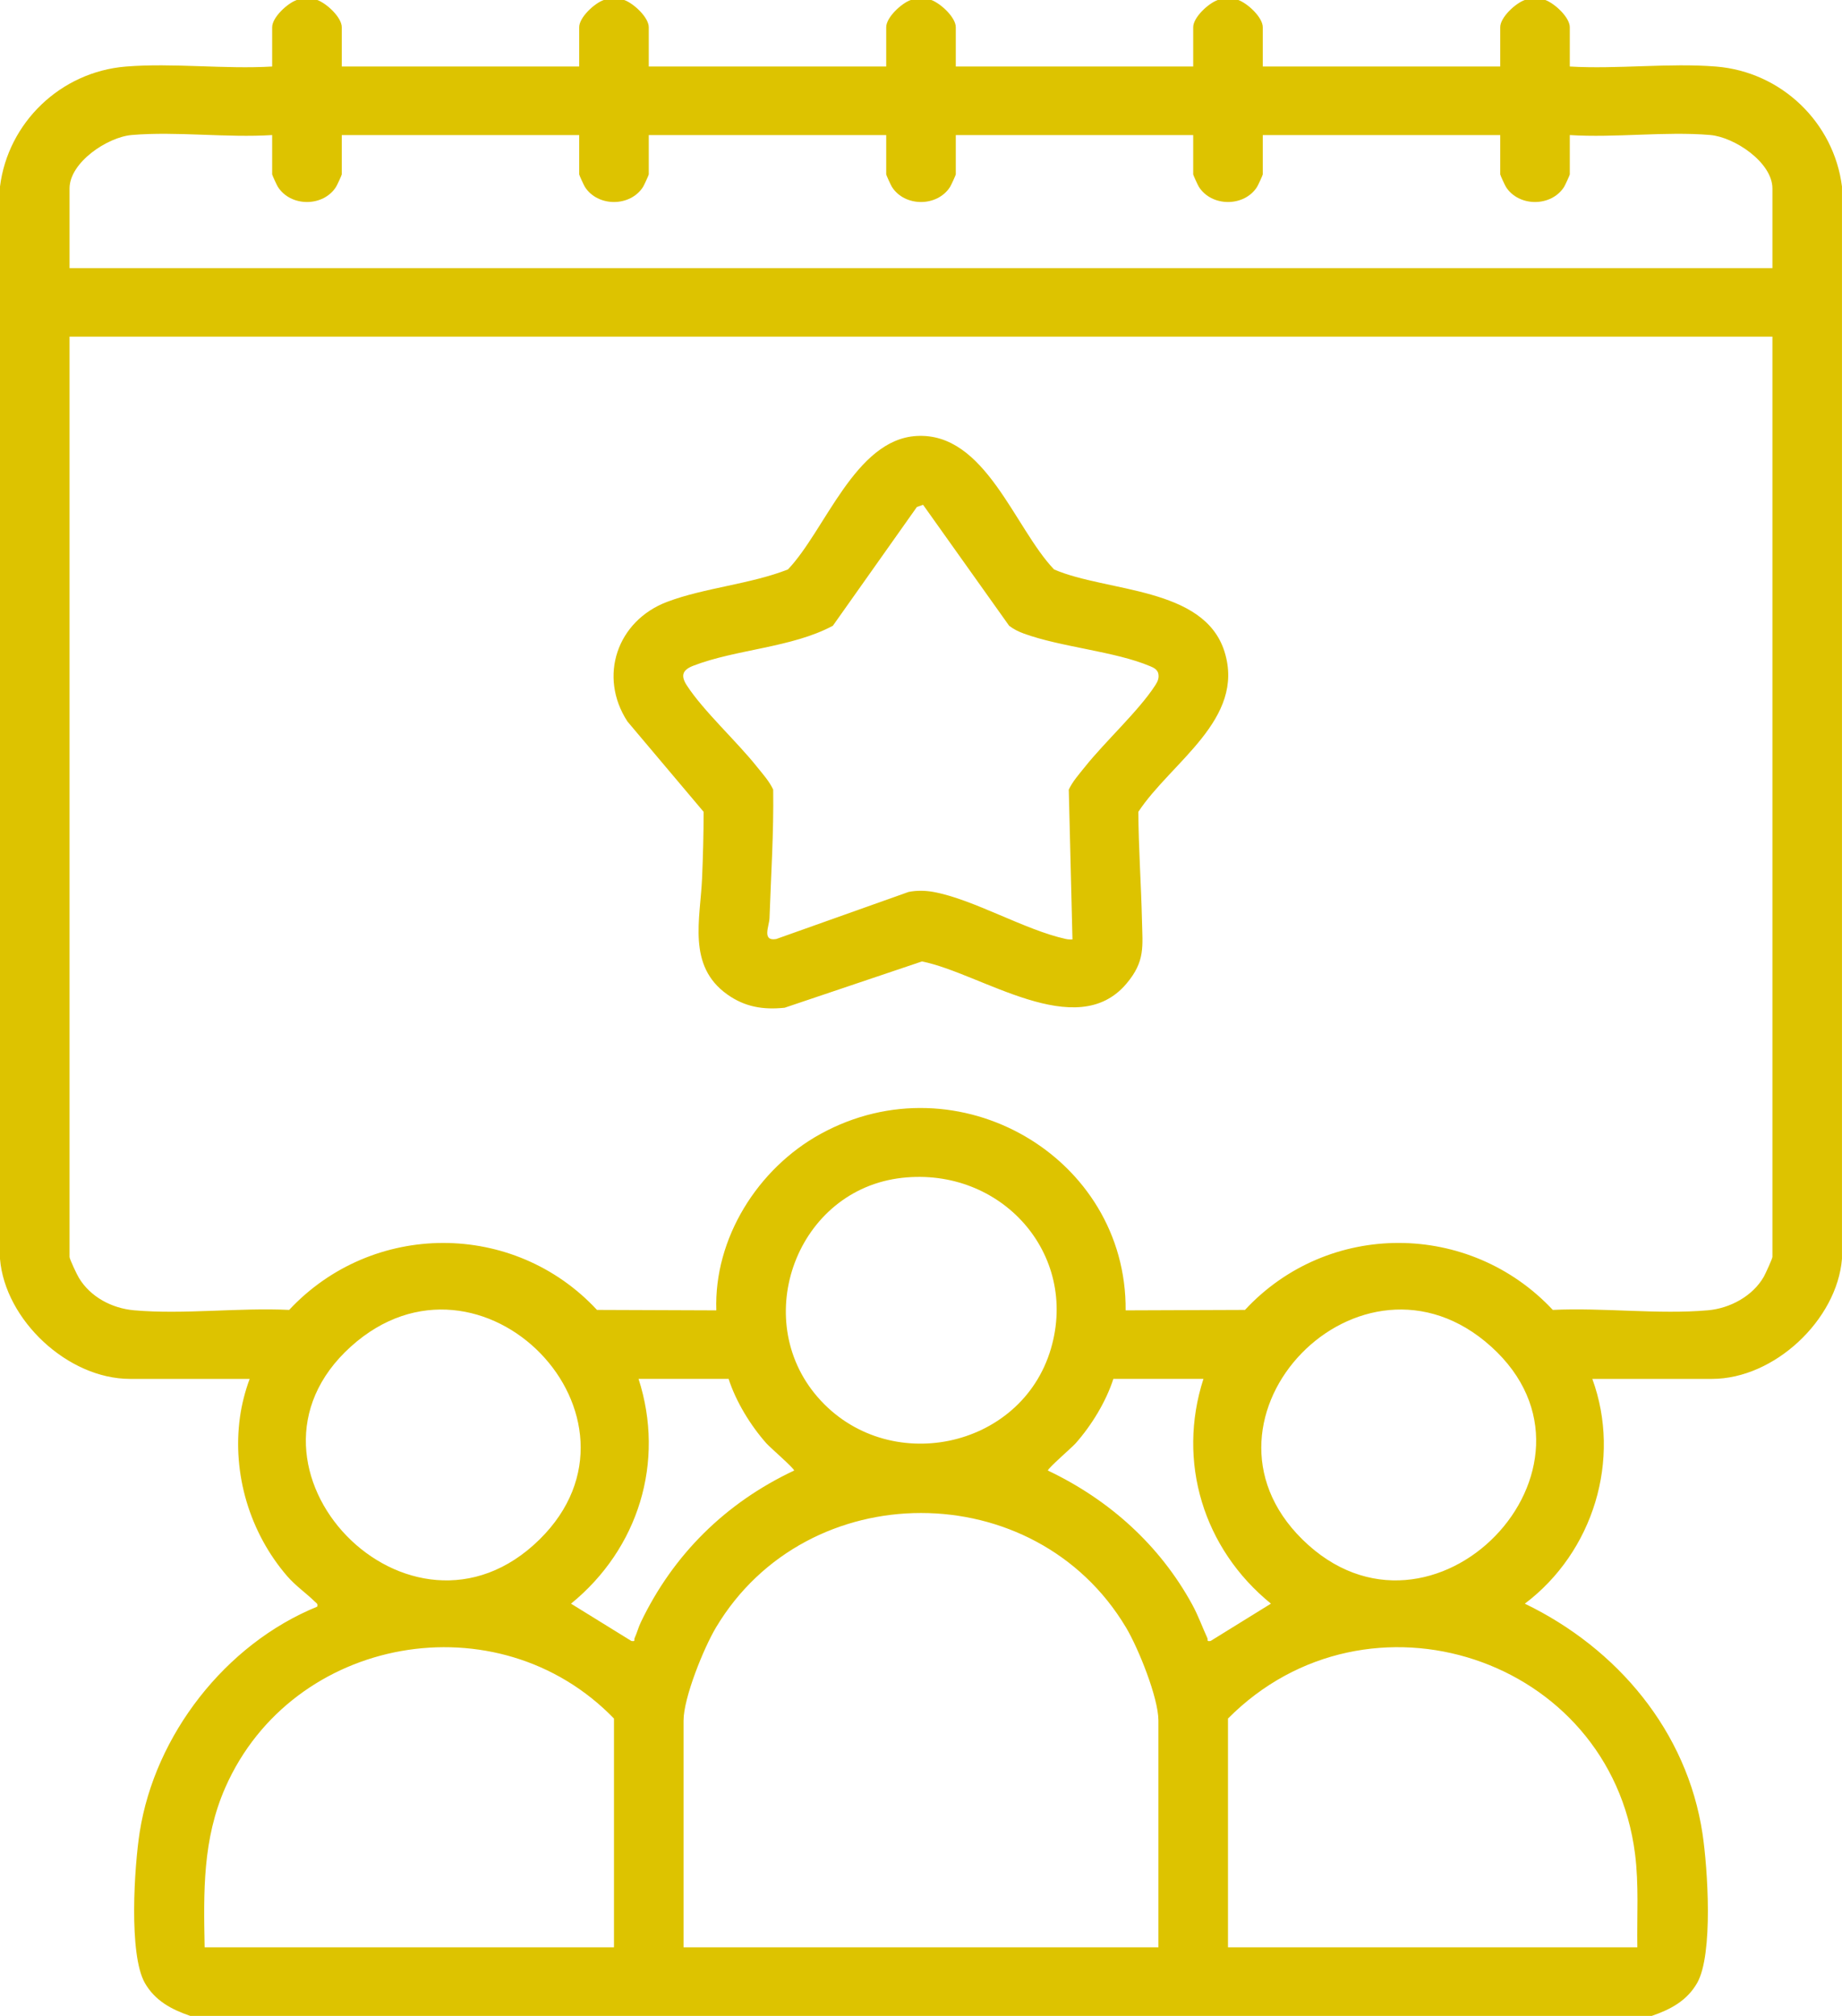
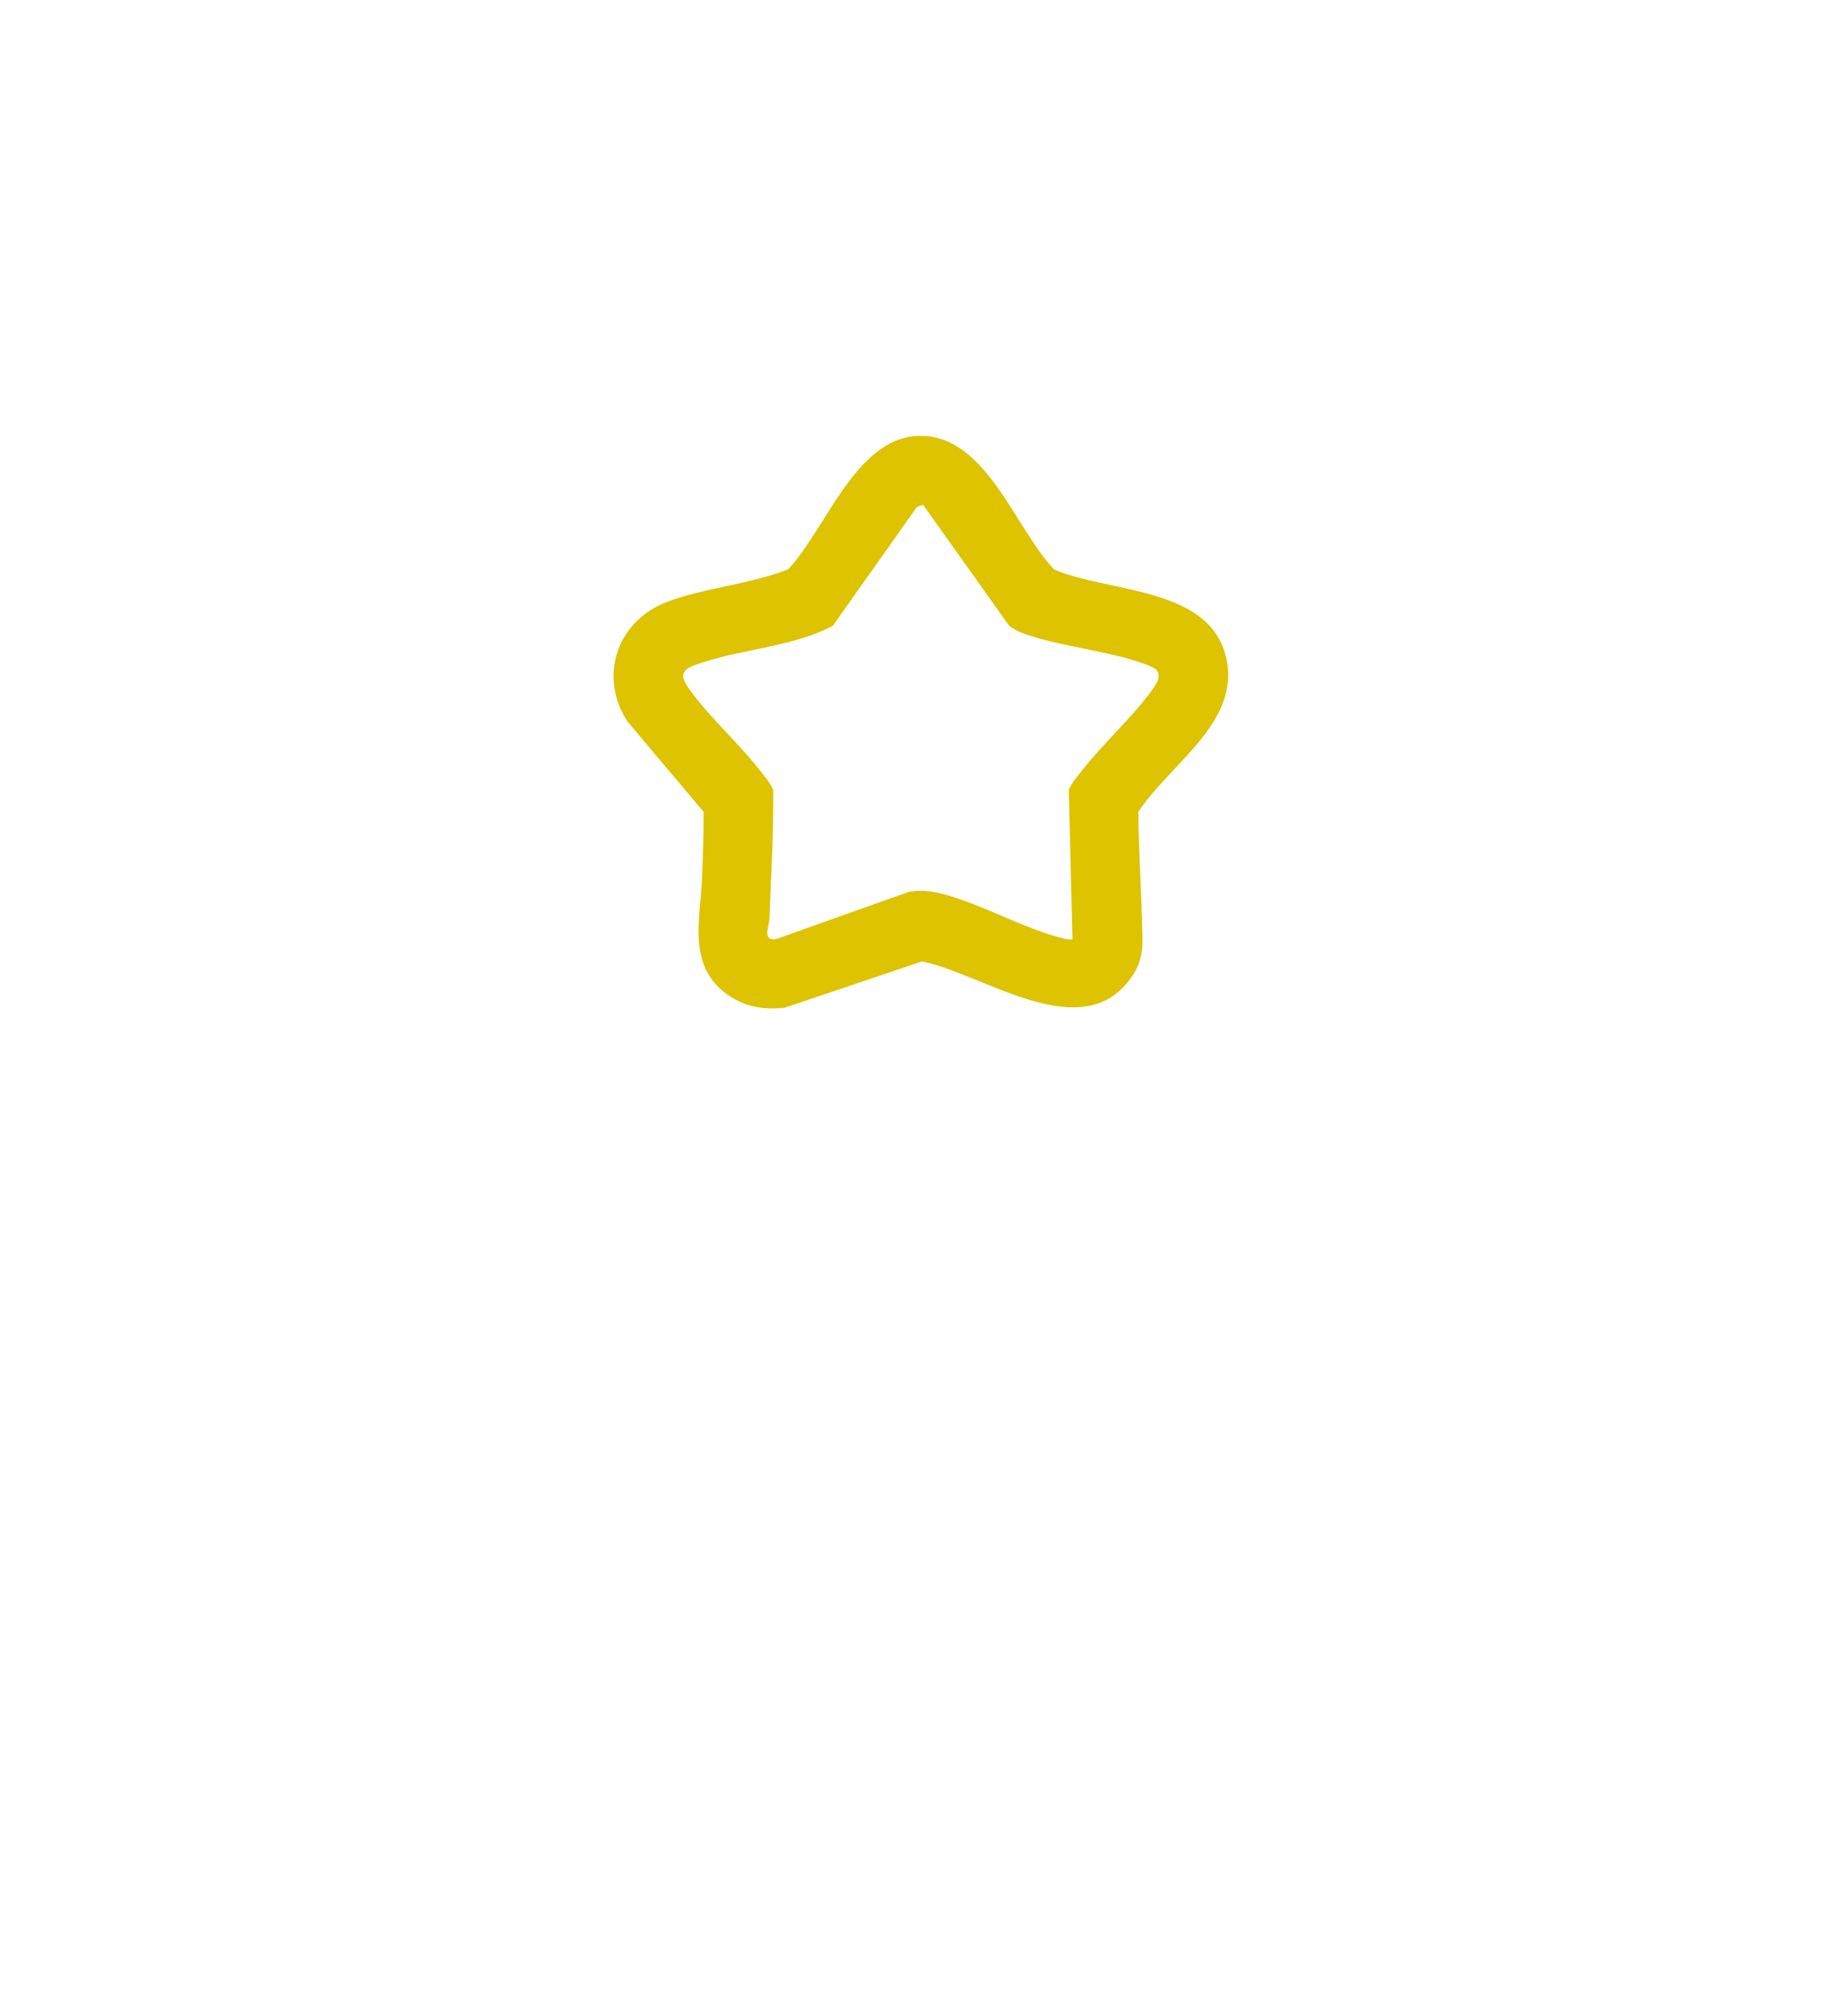
<svg xmlns="http://www.w3.org/2000/svg" width="53" height="58" viewBox="0 0 53 58" fill="none">
  <g clip-path="url(#clip0_2_63)">
-     <path d="M9.127 0C9.394 0.093 9.834 0.499 9.834 0.783V1.914H16.665V0.783C16.665 0.499 17.105 0.093 17.372 0H17.96C18.227 0.093 18.667 0.499 18.667 0.783V1.914H25.499V0.783C25.499 0.499 25.939 0.093 26.205 0H26.794C27.061 0.093 27.501 0.499 27.501 0.783V1.914H34.332V0.783C34.332 0.499 34.772 0.093 35.039 0H35.628C35.895 0.093 36.334 0.499 36.334 0.783V1.914H43.166V0.783C43.166 0.499 43.606 0.093 43.873 0H44.461C44.728 0.093 45.168 0.499 45.168 0.783V1.914C46.534 1.995 48.026 1.806 49.378 1.915C51.259 2.067 52.769 3.53 52.999 5.366V36.22C52.856 37.973 51.054 39.673 49.261 39.673H45.816C46.662 41.989 45.845 44.653 43.874 46.14C46.541 47.429 48.545 49.815 48.987 52.761C49.134 53.743 49.302 56.23 48.831 57.055C48.54 57.563 48.067 57.816 47.524 58.001H5.476C4.933 57.816 4.46 57.563 4.169 57.055C3.697 56.228 3.866 53.693 4.02 52.71C4.456 49.925 6.482 47.303 9.127 46.226C9.149 46.137 9.113 46.133 9.064 46.086C8.818 45.844 8.509 45.63 8.272 45.358C7.185 44.106 6.676 42.4 6.906 40.762C6.955 40.407 7.057 40.01 7.184 39.673H3.739C1.945 39.672 0.144 37.973 0 36.22V5.366C0.23 3.53 1.741 2.067 3.622 1.915C4.974 1.806 6.465 1.995 7.831 1.914V0.783C7.831 0.499 8.271 0.093 8.538 0H9.127ZM7.831 3.886C6.527 3.97 5.083 3.775 3.795 3.884C3.089 3.943 2.001 4.674 2.001 5.423V7.714H50.998V5.423C50.998 4.675 49.91 3.944 49.205 3.884C47.916 3.775 46.472 3.97 45.168 3.886V5.017C45.168 5.037 45.032 5.333 45.004 5.377C44.636 5.957 43.698 5.957 43.33 5.377C43.302 5.333 43.166 5.037 43.166 5.017V3.886H36.334V5.017C36.334 5.037 36.198 5.333 36.17 5.377C35.802 5.957 34.865 5.957 34.496 5.377C34.468 5.333 34.332 5.037 34.332 5.017V3.886H27.501V5.017C27.501 5.037 27.365 5.333 27.337 5.377C26.968 5.957 26.031 5.957 25.663 5.377C25.635 5.333 25.499 5.037 25.499 5.017V3.886H18.667V5.017C18.667 5.037 18.531 5.333 18.503 5.377C18.135 5.957 17.197 5.957 16.829 5.377C16.801 5.333 16.665 5.037 16.665 5.017V3.886H9.834V5.017C9.834 5.037 9.698 5.333 9.669 5.377C9.301 5.957 8.364 5.957 7.996 5.377C7.967 5.333 7.831 5.037 7.831 5.017V3.886ZM50.998 9.686H2.001V36.163C2.001 36.226 2.215 36.676 2.271 36.767C2.602 37.316 3.22 37.643 3.857 37.699C5.275 37.825 6.881 37.618 8.32 37.688C10.719 35.123 14.787 35.116 17.177 37.688L20.611 37.701C20.539 35.631 21.802 33.617 23.612 32.624C27.569 30.452 32.424 33.294 32.388 37.701L35.822 37.688C38.212 35.112 42.28 35.126 44.679 37.688C46.117 37.618 47.723 37.824 49.142 37.699C49.78 37.643 50.432 37.29 50.751 36.732C50.797 36.65 50.998 36.212 50.998 36.163V9.686H50.998ZM25.957 33.888C22.931 34.225 21.566 37.936 23.525 40.195C25.521 42.497 29.387 41.708 30.239 38.802C31.041 36.066 28.801 33.572 25.956 33.888H25.957ZM15.525 44.292C19.079 40.791 13.846 35.365 10.097 38.742C6.26 42.2 11.799 47.962 15.525 44.292ZM37.474 44.292C41.201 47.962 46.74 42.2 42.903 38.742C39.154 35.364 33.92 40.791 37.474 44.292ZM20.964 39.672H18.373C19.144 42.062 18.37 44.559 16.43 46.14L18.166 47.213C18.296 47.234 18.237 47.18 18.26 47.129C18.329 46.982 18.369 46.817 18.441 46.669C19.374 44.725 20.879 43.237 22.849 42.31C22.862 42.256 22.159 41.648 22.053 41.529C21.593 41.01 21.178 40.331 20.964 39.672ZM34.627 39.672H32.035C31.822 40.331 31.407 41.01 30.947 41.529C30.84 41.648 30.137 42.257 30.151 42.31C31.918 43.15 33.372 44.459 34.304 46.166C34.48 46.488 34.59 46.805 34.739 47.129C34.763 47.18 34.704 47.233 34.833 47.213L36.569 46.139C34.627 44.563 33.857 42.057 34.627 39.671V39.672ZM33.331 56.028V49.503C33.331 48.845 32.749 47.41 32.399 46.825C29.777 42.433 23.222 42.433 20.601 46.825C20.251 47.411 19.668 48.845 19.668 49.503V56.028H33.331ZM17.666 56.028V49.445C14.324 45.994 8.411 47.055 6.485 51.425C5.827 52.919 5.857 54.424 5.888 56.028H17.666ZM47.111 56.028C47.097 55.131 47.158 54.229 47.045 53.339C46.327 47.684 39.36 45.389 35.333 49.445V56.028H47.111Z" fill="#DDC300" />
    <path d="M26.371 12.544C28.351 12.428 29.188 15.193 30.329 16.384C31.848 17.04 34.644 16.879 35.232 18.747C35.844 20.692 33.694 21.928 32.754 23.357C32.759 24.397 32.834 25.435 32.858 26.48C32.875 27.232 32.955 27.657 32.413 28.299C30.969 30.015 28.232 28.001 26.528 27.662L22.577 28.994C21.954 29.058 21.43 28.972 20.921 28.608C19.769 27.784 20.15 26.453 20.201 25.262C20.228 24.627 20.245 23.991 20.245 23.357L18.054 20.759C17.209 19.464 17.753 17.861 19.198 17.315C20.266 16.912 21.59 16.808 22.671 16.384C23.747 15.257 24.602 12.647 26.371 12.544H26.371ZM30.858 27.028L30.752 22.719C30.865 22.477 31.048 22.277 31.212 22.07C31.797 21.334 32.76 20.459 33.24 19.717C33.315 19.602 33.362 19.496 33.322 19.355C33.28 19.251 33.191 19.209 33.096 19.169C32.084 18.739 30.54 18.623 29.457 18.228C29.301 18.17 29.168 18.105 29.036 18.004L26.56 14.524L26.382 14.586L23.964 18.004C22.785 18.637 21.177 18.679 19.949 19.154C19.644 19.272 19.575 19.431 19.76 19.717C20.241 20.459 21.202 21.332 21.787 22.07C21.952 22.276 22.135 22.476 22.247 22.719C22.265 23.953 22.184 25.181 22.141 26.418C22.134 26.641 21.912 27.088 22.334 27.017L26.144 25.662C26.377 25.616 26.623 25.62 26.856 25.662C28.011 25.873 29.488 26.758 30.665 27.015C30.729 27.029 30.792 27.033 30.857 27.028H30.858Z" fill="#DDC300" />
  </g>
  <defs>
    <clipPath id="clip0_2_63">
      <rect width="53" height="58" fill="white" />
    </clipPath>
  </defs>
</svg>